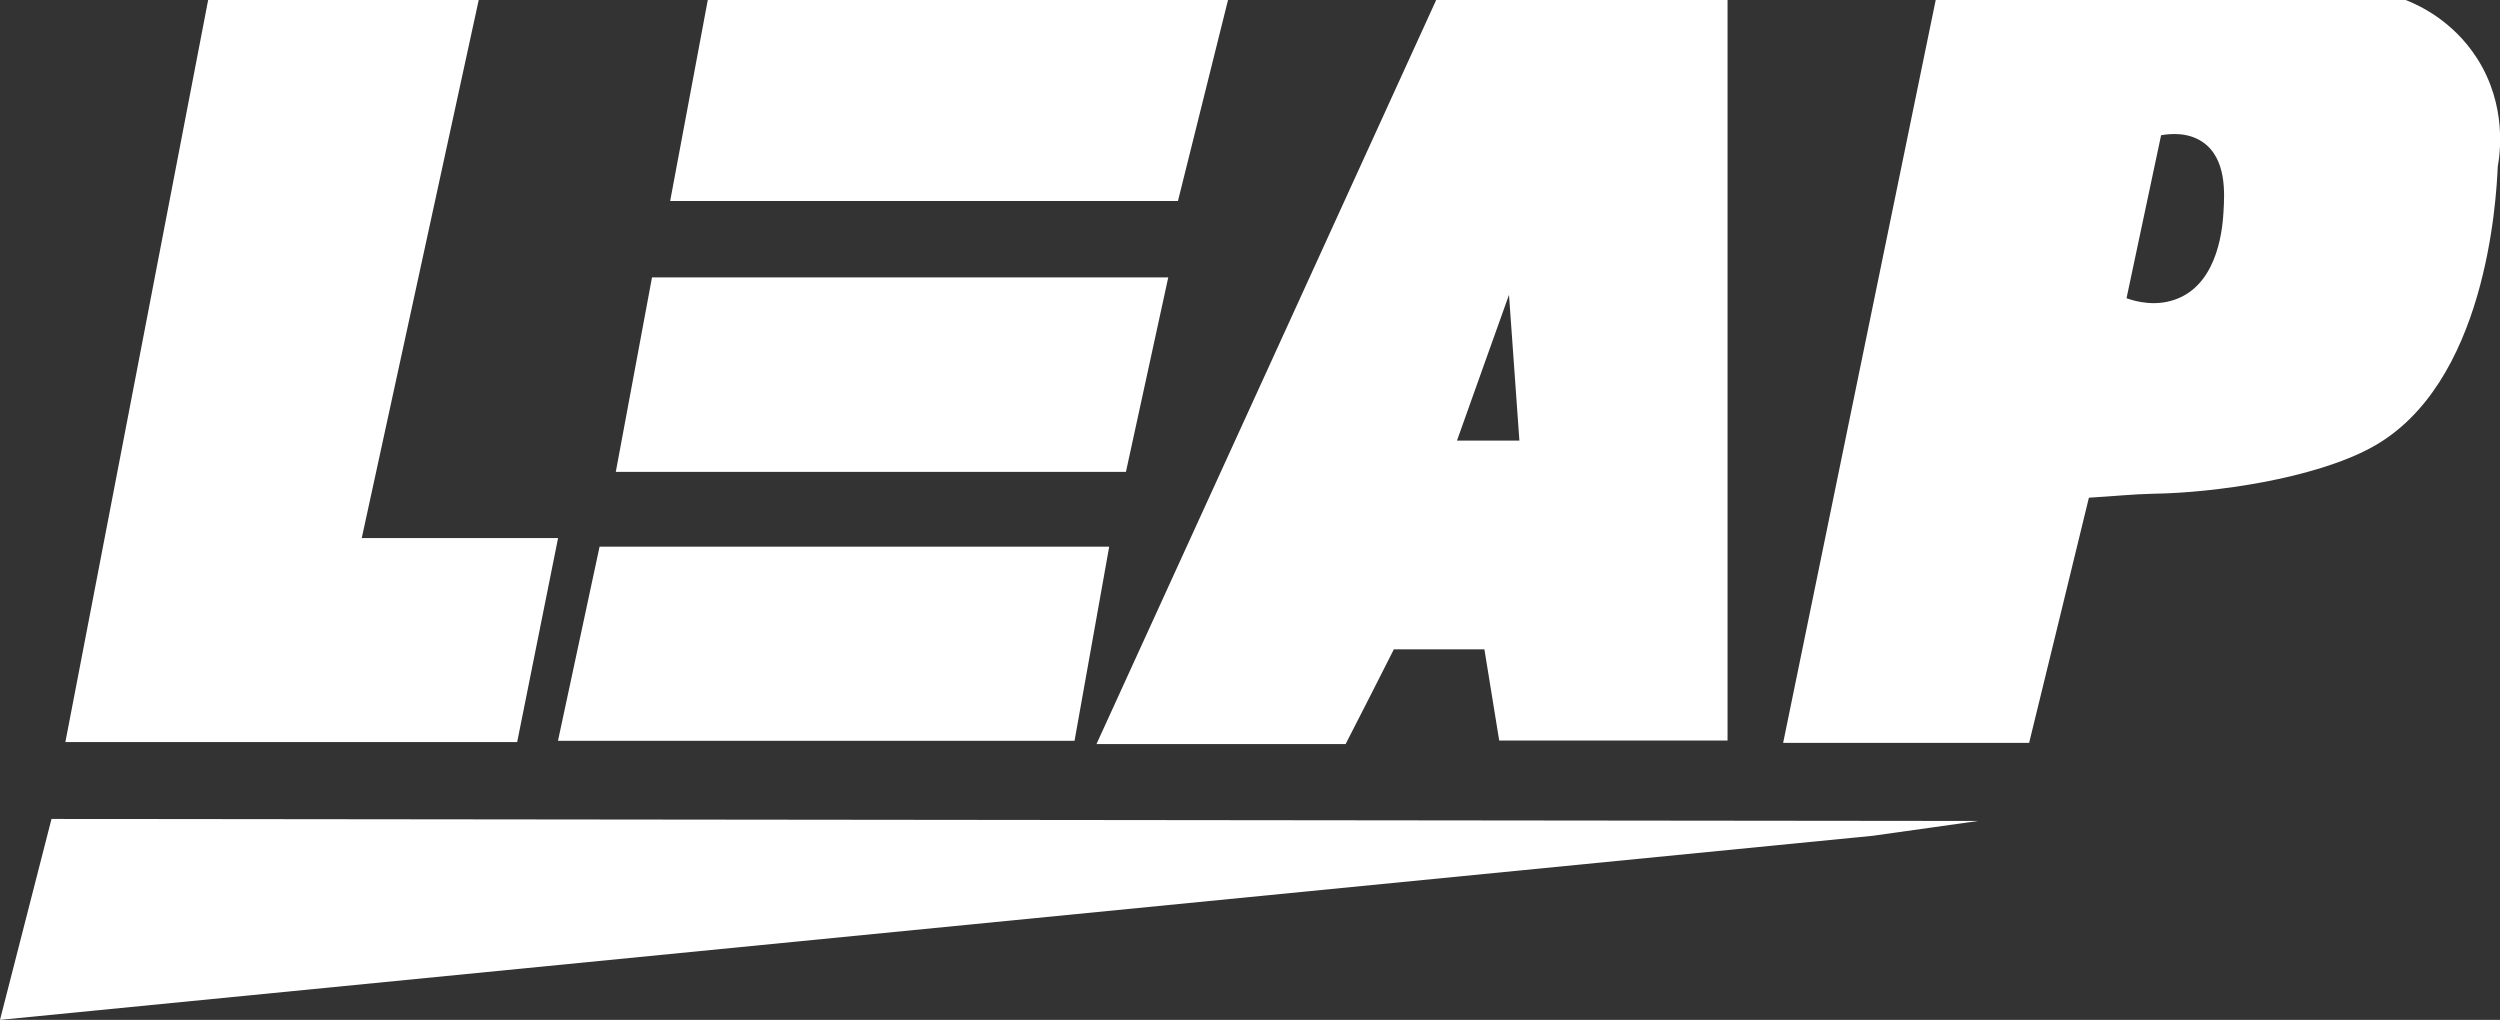
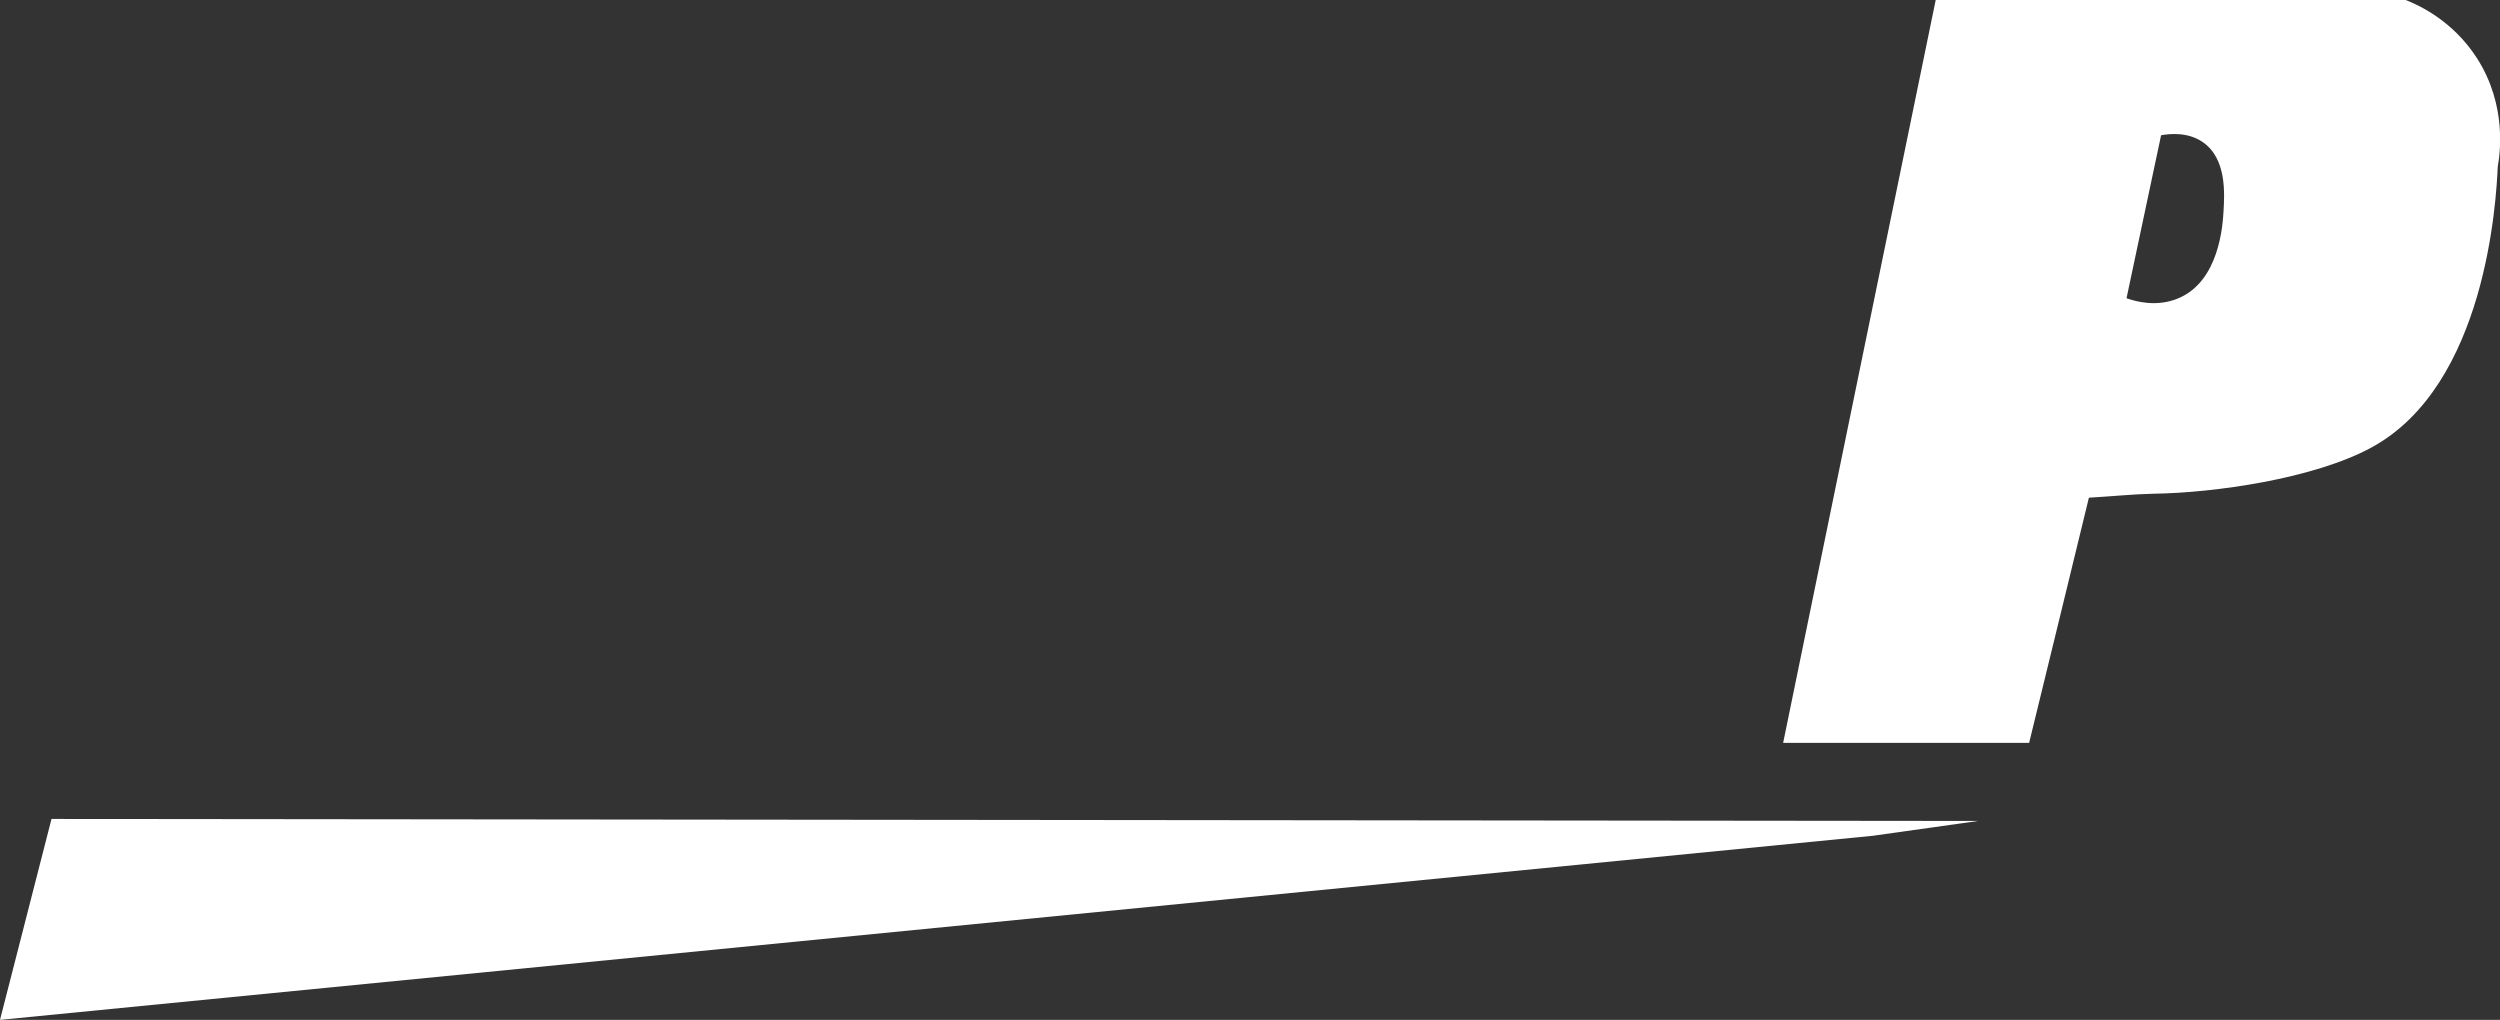
<svg xmlns="http://www.w3.org/2000/svg" id="Laag_1" viewBox="0 0 245.13 100">
  <rect x="0" y="0" width="245.13" height="100" fill="#333333" stroke="none" />
  <defs>
    <style>.cls-1{fill:#fff;stroke-width:0px;}</style>
  </defs>
  <path class="cls-1" d="m242.86,5.69c-2.37-3.69-5.73-5.2-6.98-5.69h-46.08c-4.96,24.1-9.9,48.2-14.96,72.84h24.12c1.98-8.08,3.88-15.9,5.86-24.04,2.39-.14,4.37-.35,6.35-.39,5.88-.08,15.71-1.45,21.39-4.55,11.2-6.12,12.2-24.16,12.35-27.53.2-1.12.96-5.94-2.04-10.63Zm-24.84,15.06c-.08,1.31-.41,6.8-4.41,8.49-2.1.9-4.2.33-5.1,0,1.12-5.33,2.27-10.65,3.39-15.98.8-.14,2.59-.35,4.08.67,2.37,1.63,2.14,5.06,2.04,6.82Z" />
-   <path class="cls-1" d="m140.82,0c-10.98,24.08-21.98,48.16-33.31,72.96h24.43c1.65-3.2,3.16-6.2,4.73-9.29h8.88c.55,3.43,1.02,6.31,1.45,8.94h22.39V0h-28.57Zm2.04,43.2c1.69-4.78,3.41-9.53,5.1-14.29.35,4.76.67,9.51,1.02,14.29h-6.12Z" />
-   <path class="cls-1" d="m46.94,0c-3.73,17.16-7.46,34.31-11.47,52.76h19.25c-1.49,7.43-2.71,13.5-4.01,20H6.41C11.12,48.29,15.76,24.15,20.41,0h26.53Z" />
  <path class="cls-1" d="m5.05,80.3l188.89.2c-3.44.48-6.87.97-10.31,1.45-61.21,6.02-122.42,12.03-183.63,18.05,1.68-6.57,3.36-13.13,5.05-19.7Z" />
-   <path class="cls-1" d="m120.41,0c-1.61,6.47-3.23,12.94-4.91,19.71h-49.79c1.28-6.84,2.48-13.27,3.69-19.71,17.01,0,34.01,0,51.02,0Z" />
-   <path class="cls-1" d="m114.55,27.2c-1.47,6.77-2.81,12.91-4.15,19.07h-50.02c1.22-6.58,2.35-12.61,3.55-19.07h50.62Z" />
-   <path class="cls-1" d="m54.71,72.64c1.41-6.59,2.74-12.76,4.08-19.04h49.97c-1.15,6.45-2.23,12.49-3.4,19.04h-50.66Z" />
</svg>